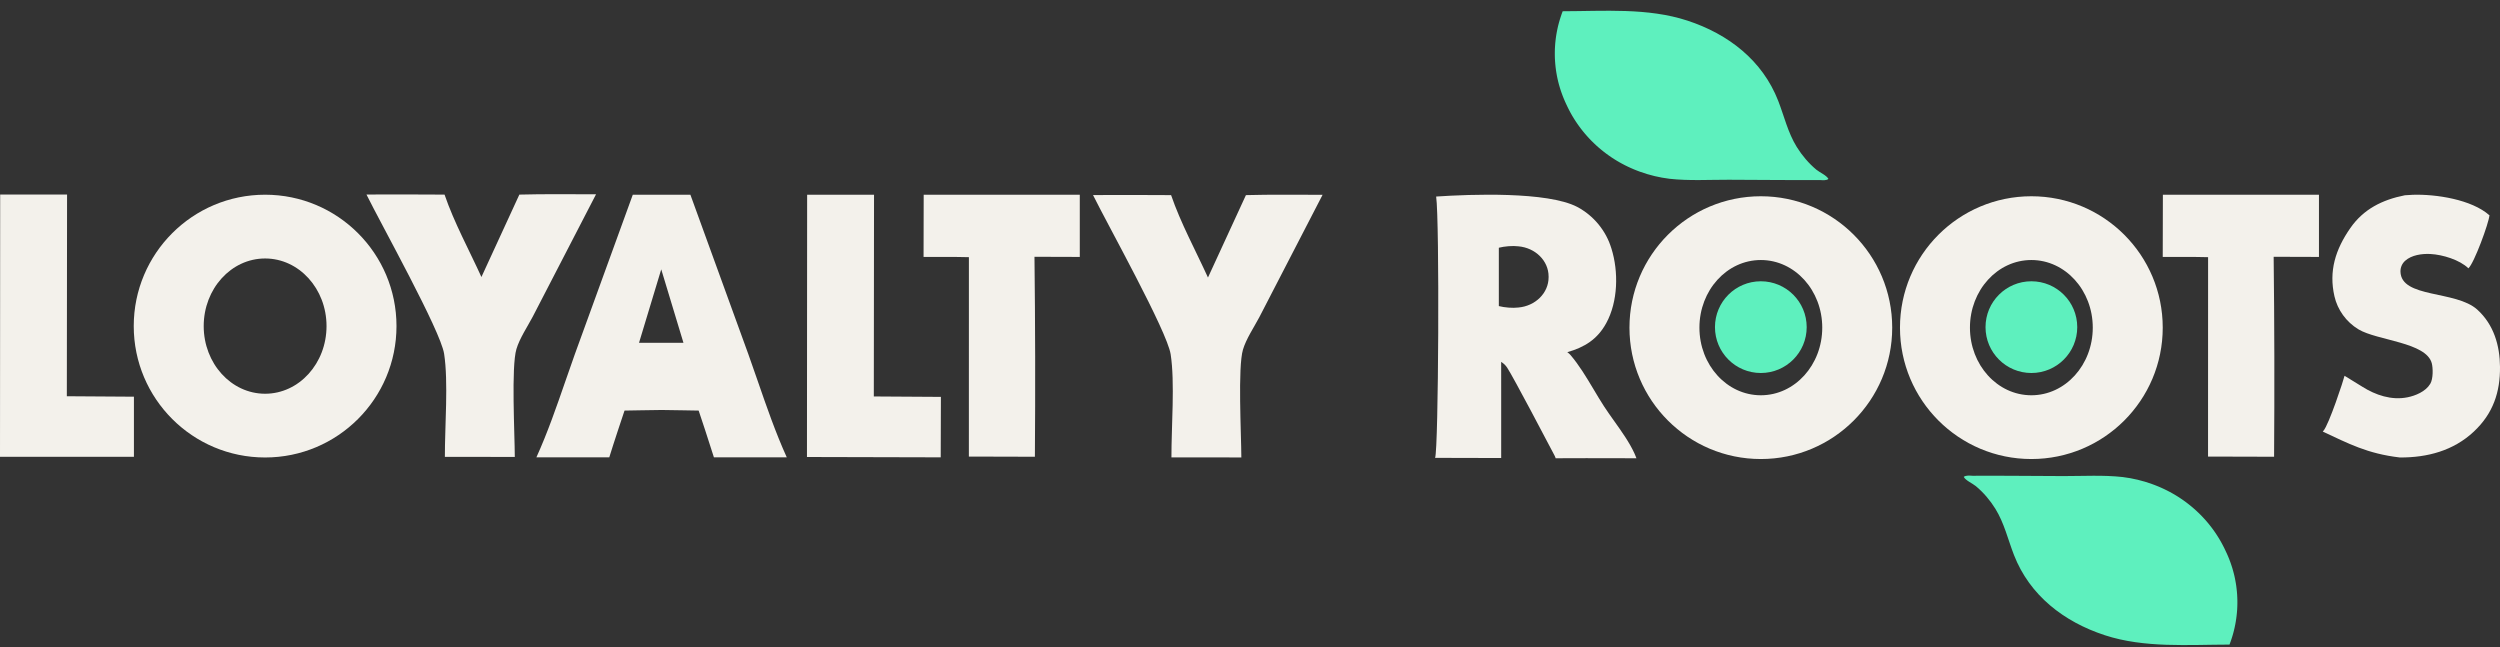
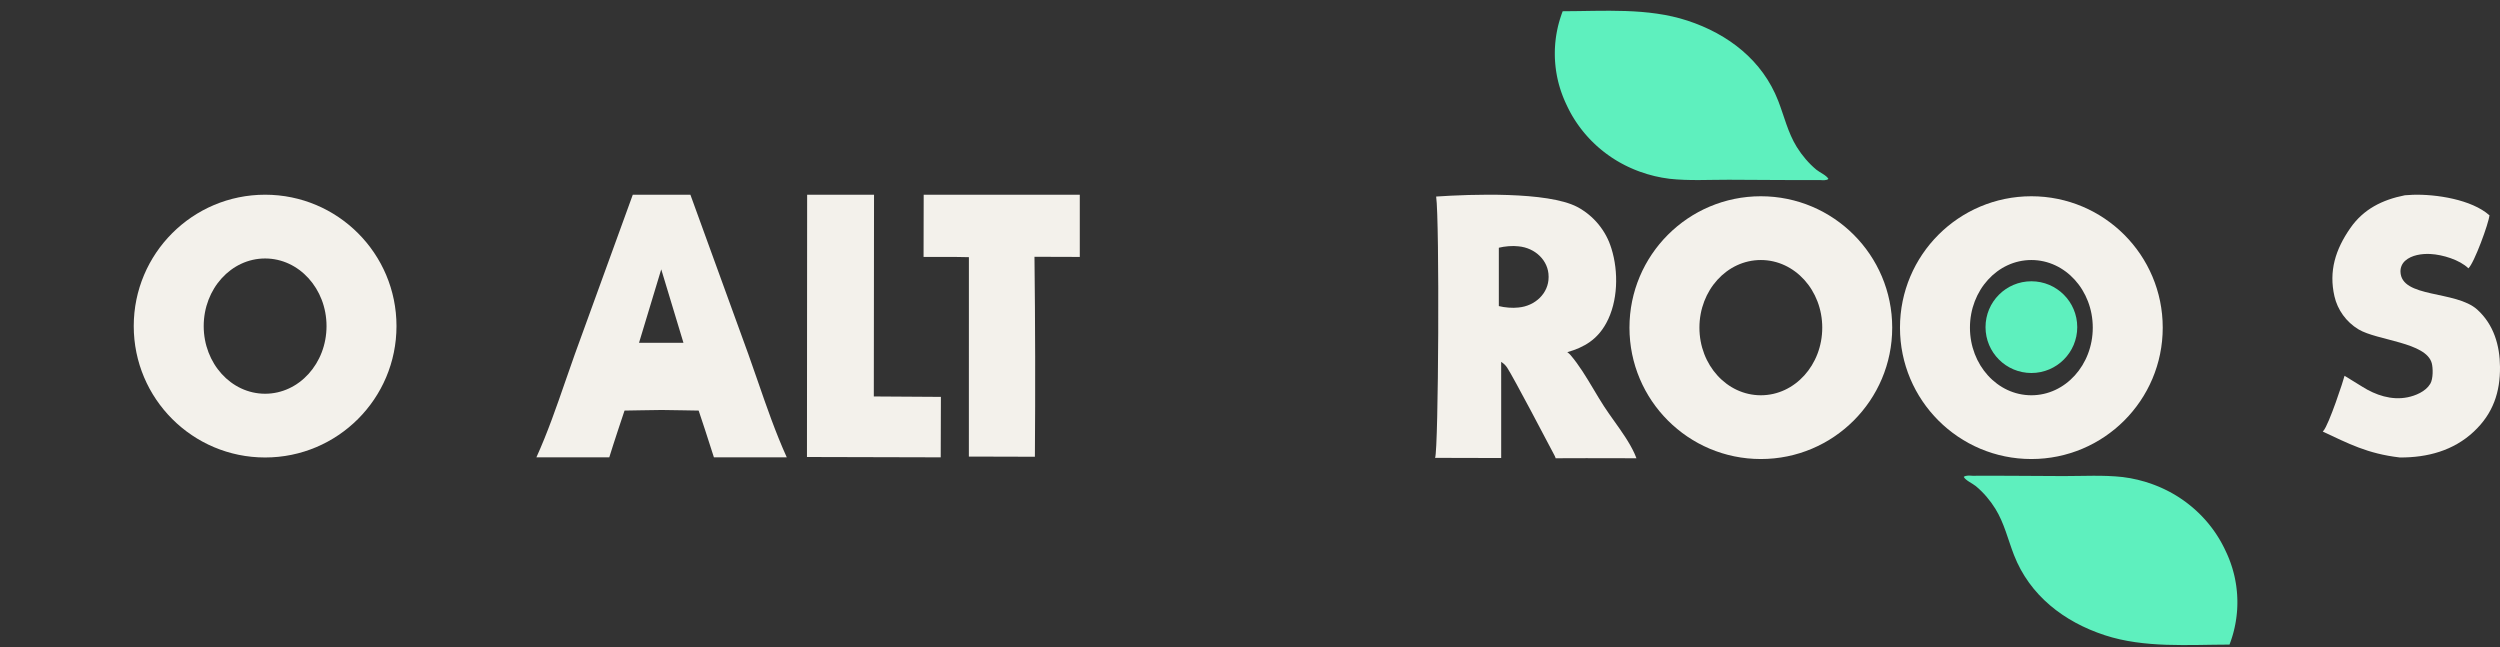
<svg xmlns="http://www.w3.org/2000/svg" width="139" height="36" viewBox="0 0 139 36" fill="none">
  <rect x="0" y="0" width="139" height="36" fill="#333333" stroke="none" />
-   <path d="M97.902 20.739C99.31 20.739 100.452 19.597 100.452 18.189C100.452 16.78 99.31 15.639 97.902 15.639C96.493 15.639 95.352 16.78 95.352 18.189C95.352 19.597 96.493 20.739 97.902 20.739Z" fill="#5EF0BE" />
  <path d="M112.945 20.739C114.353 20.739 115.495 19.597 115.495 18.189C115.495 16.78 114.353 15.639 112.945 15.639C111.536 15.639 110.395 16.78 110.395 18.189C110.395 19.597 111.536 20.739 112.945 20.739Z" fill="#5EF0BE" />
  <path d="M86.885 0.625C89.176 0.621 91.617 0.424 93.816 1.145C96.101 1.893 97.993 3.362 98.867 5.603C99.203 6.466 99.407 7.375 99.902 8.174C100.19 8.639 100.567 9.085 100.992 9.437C101.176 9.589 101.559 9.749 101.662 9.951C101.528 10.047 101.333 10.018 101.171 10.01C99.486 10.022 97.8 9.997 96.115 9.994C95.035 9.992 93.893 10.06 92.823 9.94C92.543 9.905 92.266 9.856 91.992 9.79C91.718 9.724 91.449 9.644 91.184 9.548C91.128 9.527 91.072 9.507 91.017 9.485C90.96 9.463 90.905 9.441 90.85 9.418C90.795 9.395 90.74 9.372 90.686 9.347C90.631 9.323 90.577 9.298 90.523 9.273C90.469 9.247 90.415 9.221 90.361 9.194C90.309 9.167 90.256 9.14 90.203 9.111C90.15 9.083 90.098 9.054 90.046 9.025C89.995 8.995 89.943 8.965 89.892 8.935C89.841 8.904 89.79 8.873 89.74 8.841C89.69 8.809 89.64 8.776 89.59 8.743C89.541 8.71 89.492 8.676 89.443 8.641C89.395 8.607 89.347 8.572 89.299 8.537C89.251 8.501 89.204 8.465 89.157 8.428C89.111 8.392 89.064 8.354 89.018 8.316C88.972 8.279 88.927 8.24 88.882 8.201C88.837 8.162 88.793 8.123 88.749 8.083C88.706 8.043 88.662 8.002 88.62 7.961C88.576 7.92 88.535 7.878 88.492 7.836C88.451 7.794 88.409 7.751 88.369 7.708C88.328 7.665 88.288 7.622 88.249 7.577C88.21 7.533 88.171 7.489 88.132 7.444C88.094 7.399 88.056 7.353 88.019 7.307C87.981 7.261 87.945 7.215 87.909 7.168C87.873 7.121 87.837 7.074 87.803 7.026C87.768 6.978 87.733 6.93 87.7 6.881C87.667 6.833 87.633 6.784 87.601 6.735C87.569 6.685 87.537 6.635 87.506 6.585C87.475 6.535 87.445 6.484 87.414 6.434C87.385 6.383 87.356 6.331 87.327 6.28C87.299 6.228 87.271 6.176 87.244 6.124C87.217 6.072 87.191 6.019 87.165 5.966C87.139 5.913 87.114 5.86 87.089 5.806C87.065 5.756 87.042 5.706 87.019 5.655C86.997 5.604 86.974 5.553 86.953 5.501C86.932 5.45 86.91 5.399 86.891 5.347C86.871 5.295 86.851 5.243 86.833 5.19C86.814 5.138 86.795 5.085 86.778 5.033C86.761 4.98 86.744 4.927 86.728 4.874C86.712 4.82 86.696 4.767 86.681 4.713C86.667 4.66 86.653 4.606 86.639 4.552C86.626 4.498 86.613 4.444 86.601 4.39C86.59 4.336 86.578 4.281 86.567 4.227C86.557 4.172 86.546 4.118 86.538 4.063C86.528 4.008 86.52 3.954 86.512 3.899C86.504 3.844 86.497 3.788 86.491 3.733C86.484 3.678 86.479 3.623 86.474 3.568C86.469 3.513 86.464 3.457 86.461 3.402C86.457 3.347 86.454 3.291 86.452 3.236C86.45 3.18 86.449 3.125 86.448 3.069C86.447 3.014 86.447 2.958 86.448 2.903C86.448 2.847 86.45 2.792 86.451 2.737C86.454 2.681 86.457 2.626 86.46 2.57C86.463 2.515 86.468 2.46 86.472 2.404C86.477 2.349 86.483 2.294 86.489 2.239C86.496 2.184 86.502 2.129 86.51 2.074C86.518 2.019 86.527 1.964 86.535 1.909C86.545 1.854 86.554 1.8 86.565 1.745C86.575 1.691 86.586 1.636 86.598 1.582C86.61 1.528 86.623 1.474 86.635 1.42C86.649 1.366 86.663 1.312 86.678 1.258C86.693 1.205 86.707 1.151 86.724 1.098C86.739 1.045 86.757 0.992 86.774 0.939C86.791 0.886 86.808 0.834 86.827 0.781C86.846 0.729 86.865 0.677 86.885 0.625Z" fill="#5EF0BE" />
  <path d="M123.96 35.839C121.669 35.843 119.229 36.039 117.03 35.319C114.745 34.571 112.852 33.102 111.978 30.861C111.642 29.997 111.438 29.089 110.944 28.29C110.656 27.824 110.279 27.378 109.854 27.027C109.669 26.875 109.286 26.715 109.184 26.513C109.318 26.417 109.513 26.445 109.675 26.453C111.36 26.442 113.045 26.467 114.731 26.47C115.811 26.471 116.953 26.404 118.023 26.524C118.303 26.558 118.58 26.608 118.854 26.674C119.128 26.739 119.397 26.82 119.661 26.916C119.717 26.936 119.774 26.957 119.829 26.979C119.885 27 119.94 27.023 119.996 27.046C120.05 27.069 120.105 27.092 120.16 27.116C120.214 27.141 120.269 27.166 120.322 27.191C120.377 27.217 120.431 27.243 120.484 27.27C120.537 27.297 120.59 27.324 120.642 27.352C120.695 27.381 120.748 27.41 120.8 27.439C120.851 27.468 120.903 27.498 120.954 27.529C121.005 27.56 121.056 27.591 121.106 27.623C121.156 27.655 121.206 27.688 121.255 27.721C121.305 27.754 121.354 27.788 121.402 27.822C121.451 27.857 121.499 27.892 121.547 27.927C121.594 27.963 121.642 27.999 121.688 28.036C121.735 28.072 121.782 28.11 121.828 28.148C121.873 28.185 121.918 28.224 121.963 28.263C122.008 28.302 122.052 28.341 122.096 28.381C122.14 28.421 122.184 28.462 122.226 28.503C122.269 28.544 122.311 28.585 122.353 28.628C122.395 28.67 122.436 28.712 122.477 28.756C122.517 28.799 122.557 28.842 122.597 28.886C122.636 28.93 122.675 28.975 122.714 29.02C122.752 29.065 122.79 29.111 122.827 29.157C122.864 29.203 122.9 29.249 122.937 29.296C122.973 29.343 123.008 29.39 123.043 29.438C123.078 29.486 123.112 29.534 123.146 29.582C123.179 29.631 123.212 29.68 123.244 29.729C123.276 29.779 123.308 29.828 123.339 29.879C123.371 29.929 123.401 29.979 123.431 30.03C123.461 30.081 123.49 30.132 123.518 30.184C123.547 30.236 123.575 30.288 123.601 30.34C123.628 30.392 123.655 30.445 123.681 30.498C123.707 30.551 123.732 30.604 123.756 30.657C123.78 30.708 123.804 30.758 123.826 30.809C123.849 30.86 123.871 30.911 123.893 30.962C123.914 31.014 123.935 31.065 123.955 31.117C123.975 31.169 123.995 31.221 124.013 31.273C124.032 31.326 124.05 31.378 124.067 31.431C124.085 31.484 124.102 31.537 124.118 31.59C124.134 31.643 124.15 31.697 124.164 31.75C124.179 31.804 124.193 31.858 124.207 31.912C124.22 31.966 124.233 32.02 124.245 32.074C124.256 32.128 124.268 32.182 124.278 32.237C124.289 32.291 124.299 32.346 124.308 32.401C124.317 32.456 124.326 32.51 124.334 32.565C124.341 32.62 124.348 32.675 124.354 32.73C124.361 32.786 124.366 32.841 124.372 32.896C124.377 32.951 124.381 33.007 124.385 33.062C124.388 33.117 124.392 33.173 124.393 33.228C124.396 33.284 124.397 33.339 124.398 33.395C124.398 33.45 124.398 33.505 124.398 33.561C124.398 33.617 124.396 33.672 124.394 33.727C124.392 33.783 124.389 33.838 124.386 33.894C124.382 33.949 124.378 34.004 124.373 34.059C124.368 34.115 124.363 34.17 124.356 34.225C124.35 34.28 124.343 34.335 124.335 34.39C124.328 34.445 124.319 34.5 124.31 34.555C124.301 34.61 124.291 34.664 124.281 34.719C124.271 34.773 124.259 34.828 124.247 34.882C124.236 34.936 124.223 34.99 124.21 35.044C124.196 35.098 124.182 35.152 124.168 35.206C124.153 35.259 124.138 35.313 124.122 35.366C124.106 35.419 124.089 35.472 124.072 35.525C124.054 35.578 124.037 35.63 124.018 35.683C123.999 35.735 123.98 35.787 123.96 35.839Z" fill="#5EF0BE" />
  <path d="M60.036 10.826V14.285L57.517 14.277C57.56 17.983 57.568 21.689 57.54 25.395L53.869 25.385L53.871 14.299C53.033 14.276 52.189 14.29 51.35 14.287L51.357 10.826H60.036Z" fill="#F3F1EB" />
-   <path d="M128.934 10.826V14.285L126.415 14.277C126.458 17.983 126.466 21.689 126.439 25.395L122.767 25.385L122.77 14.299C121.931 14.276 121.087 14.29 120.248 14.287L120.256 10.826H128.934Z" fill="#F3F1EB" />
  <path d="M133.711 10.857C133.858 10.843 134.005 10.834 134.152 10.83C135.443 10.789 137.425 11.092 138.413 11.971C138.417 11.904 138.431 12.036 138.413 11.971C138.382 12.395 137.561 14.639 137.243 14.918C137.226 14.886 137.272 14.947 137.243 14.918C136.757 14.446 135.808 14.157 135.129 14.122C134.659 14.098 134.082 14.179 133.727 14.499C133.553 14.656 133.462 14.871 133.466 15.099C133.498 16.591 136.538 16.133 137.736 17.214C138.662 18.053 138.989 19.216 139 20.393C139.013 21.791 138.625 22.984 137.546 23.996C136.409 25.062 134.956 25.444 133.432 25.436C131.61 25.222 130.574 24.658 129.145 23.996C129.156 23.982 129.168 23.969 129.18 23.956C129.491 23.607 130.314 21.098 130.357 20.893C131.353 21.507 131.02 21.296 131.353 21.507C132.069 21.959 132.961 22.271 133.859 22.09C134.291 22.003 134.86 21.776 135.121 21.343C135.294 21.057 135.274 20.449 135.207 20.197C134.899 19.027 132.184 18.94 131.137 18.315C130.442 17.9 129.963 17.214 129.795 16.473C129.476 15.077 129.845 13.876 130.682 12.675C131.409 11.631 132.45 11.107 133.711 10.857Z" fill="#F3F1EB" />
-   <path d="M28.876 10.82C30.295 10.78 31.72 10.805 33.14 10.802L29.616 17.616C29.323 18.17 28.89 18.813 28.713 19.409C28.42 20.393 28.618 24.081 28.623 25.405L24.735 25.401C24.73 23.735 24.936 21.223 24.692 19.666C24.489 18.376 21.201 12.487 20.375 10.815C21.822 10.809 23.27 10.81 24.717 10.82C25.245 12.365 26.088 13.91 26.767 15.402L28.876 10.82Z" fill="#F3F1EB" />
-   <path d="M69.273 10.849C70.691 10.809 72.117 10.834 73.536 10.831L70.013 17.646C69.72 18.199 69.287 18.842 69.109 19.438C68.816 20.423 69.014 24.11 69.019 25.434L65.132 25.43C65.126 23.765 65.332 21.252 65.088 19.695C64.886 18.405 61.598 12.517 60.772 10.845C62.219 10.838 63.666 10.839 65.113 10.849C65.642 12.394 66.484 13.939 67.163 15.431L69.273 10.849Z" fill="#F3F1EB" />
-   <path d="M0.01 10.818L3.729 10.815L3.716 22.031L7.446 22.056V25.397H0L0.01 10.818Z" fill="#F3F1EB" />
  <path d="M44.877 10.829L48.596 10.826L48.584 22.043L52.314 22.067L52.304 25.428L44.867 25.409L44.877 10.829Z" fill="#F3F1EB" />
  <path fill-rule="evenodd" clip-rule="evenodd" d="M14.74 25.436C18.775 25.436 22.045 22.165 22.045 18.131C22.045 14.097 18.775 10.826 14.74 10.826C10.706 10.826 7.436 14.097 7.436 18.131C7.436 22.165 10.706 25.436 14.74 25.436ZM14.74 21.892C16.626 21.892 18.155 20.208 18.155 18.131C18.155 16.054 16.626 14.371 14.74 14.371C12.855 14.371 11.326 16.054 11.326 18.131C11.326 20.208 12.855 21.892 14.74 21.892Z" fill="#F3F1EB" />
  <path fill-rule="evenodd" clip-rule="evenodd" d="M97.903 25.522C101.937 25.522 105.207 22.251 105.207 18.217C105.207 14.183 101.937 10.912 97.903 10.912C93.868 10.912 90.598 14.183 90.598 18.217C90.598 22.251 93.868 25.522 97.903 25.522ZM97.903 21.977C99.789 21.977 101.317 20.294 101.317 18.217C101.317 16.14 99.789 14.457 97.903 14.457C96.016 14.457 94.488 16.14 94.488 18.217C94.488 20.294 96.016 21.977 97.903 21.977Z" fill="#F3F1EB" />
  <path fill-rule="evenodd" clip-rule="evenodd" d="M112.944 25.522C116.978 25.522 120.248 22.251 120.248 18.217C120.248 14.183 116.978 10.912 112.944 10.912C108.909 10.912 105.639 14.183 105.639 18.217C105.639 22.251 108.909 25.522 112.944 25.522ZM112.944 21.977C114.83 21.977 116.358 20.294 116.358 18.217C116.358 16.14 114.83 14.457 112.944 14.457C111.057 14.457 109.529 16.14 109.529 18.217C109.529 20.294 111.057 21.977 112.944 21.977Z" fill="#F3F1EB" />
  <path fill-rule="evenodd" clip-rule="evenodd" d="M35.183 10.826H38.383V10.826L38.386 10.826L41.606 19.688C41.782 20.18 41.953 20.676 42.126 21.173C42.622 22.609 43.123 24.056 43.744 25.427L39.693 25.427C39.443 24.615 38.925 23.067 38.845 22.828C38.519 22.823 38.208 22.817 37.927 22.812H37.927C37.494 22.803 37.135 22.797 36.912 22.797C36.869 22.796 36.826 22.796 36.784 22.796C36.742 22.796 36.7 22.796 36.657 22.797C36.434 22.797 36.075 22.803 35.641 22.812C35.361 22.817 35.049 22.823 34.724 22.828C34.644 23.067 34.125 24.615 33.876 25.427L29.824 25.427C30.446 24.056 30.946 22.609 31.443 21.173C31.615 20.676 31.787 20.18 31.963 19.688L35.183 10.826ZM36.766 14.979C36.766 14.978 36.764 14.978 36.764 14.979L35.53 19.059C35.53 19.06 35.53 19.06 35.53 19.06C35.531 19.06 35.531 19.06 35.531 19.06H37.999C38 19.06 38 19.06 38 19.059L36.766 14.979Z" fill="#F3F1EB" />
  <path fill-rule="evenodd" clip-rule="evenodd" d="M79.85 10.928C81.748 10.8 86.039 10.639 87.695 11.505C87.751 11.535 87.807 11.566 87.863 11.599C87.917 11.632 87.972 11.666 88.024 11.702C88.078 11.738 88.131 11.774 88.182 11.812C88.234 11.851 88.285 11.89 88.334 11.931C88.383 11.971 88.431 12.013 88.479 12.056C88.527 12.099 88.572 12.143 88.618 12.188C88.664 12.234 88.708 12.28 88.751 12.328C88.794 12.375 88.835 12.424 88.876 12.473C88.916 12.523 88.956 12.573 88.994 12.625C89.032 12.676 89.07 12.728 89.105 12.782C89.14 12.835 89.175 12.889 89.208 12.944C89.241 12.999 89.273 13.055 89.303 13.111C89.333 13.168 89.362 13.225 89.389 13.283C89.416 13.341 89.442 13.399 89.467 13.459C89.491 13.518 89.514 13.578 89.535 13.638C89.557 13.698 89.578 13.759 89.596 13.82C89.999 15.108 89.963 16.766 89.309 17.963C88.814 18.87 88.103 19.305 87.142 19.582C87.207 19.629 87.258 19.668 87.311 19.729C87.796 20.292 88.208 20.983 88.61 21.656C88.802 21.979 88.992 22.298 89.187 22.597C89.358 22.86 89.551 23.131 89.748 23.408C90.166 23.995 90.6 24.604 90.874 25.207C90.895 25.252 90.9 25.266 90.917 25.307C90.929 25.338 90.948 25.387 90.986 25.479L88.204 25.474L86.491 25.479C86.491 25.479 86.491 25.436 86.442 25.344L86.438 25.338L86.428 25.32L86.403 25.271C86.102 24.697 84.131 20.944 83.804 20.451C83.705 20.301 83.614 20.218 83.465 20.119C83.465 20.119 83.465 20.125 83.465 20.249C83.465 21.049 83.465 21.561 83.466 21.94C83.466 22.267 83.466 22.495 83.466 22.722C83.466 23.242 83.466 23.762 83.466 25.466L79.791 25.457C79.983 25.026 80.044 12.243 79.85 10.928ZM84.421 13.695C84.109 13.655 83.649 13.693 83.335 13.774V13.817V14.987V15.074V16.93V16.973V16.975V17.018C83.649 17.1 84.109 17.138 84.421 17.098C85.364 17.016 86.102 16.296 86.102 15.419C86.102 15.412 86.102 15.404 86.102 15.397C86.102 15.389 86.102 15.381 86.102 15.373C86.102 14.497 85.364 13.777 84.421 13.695Z" fill="#F3F1EB" />
</svg>